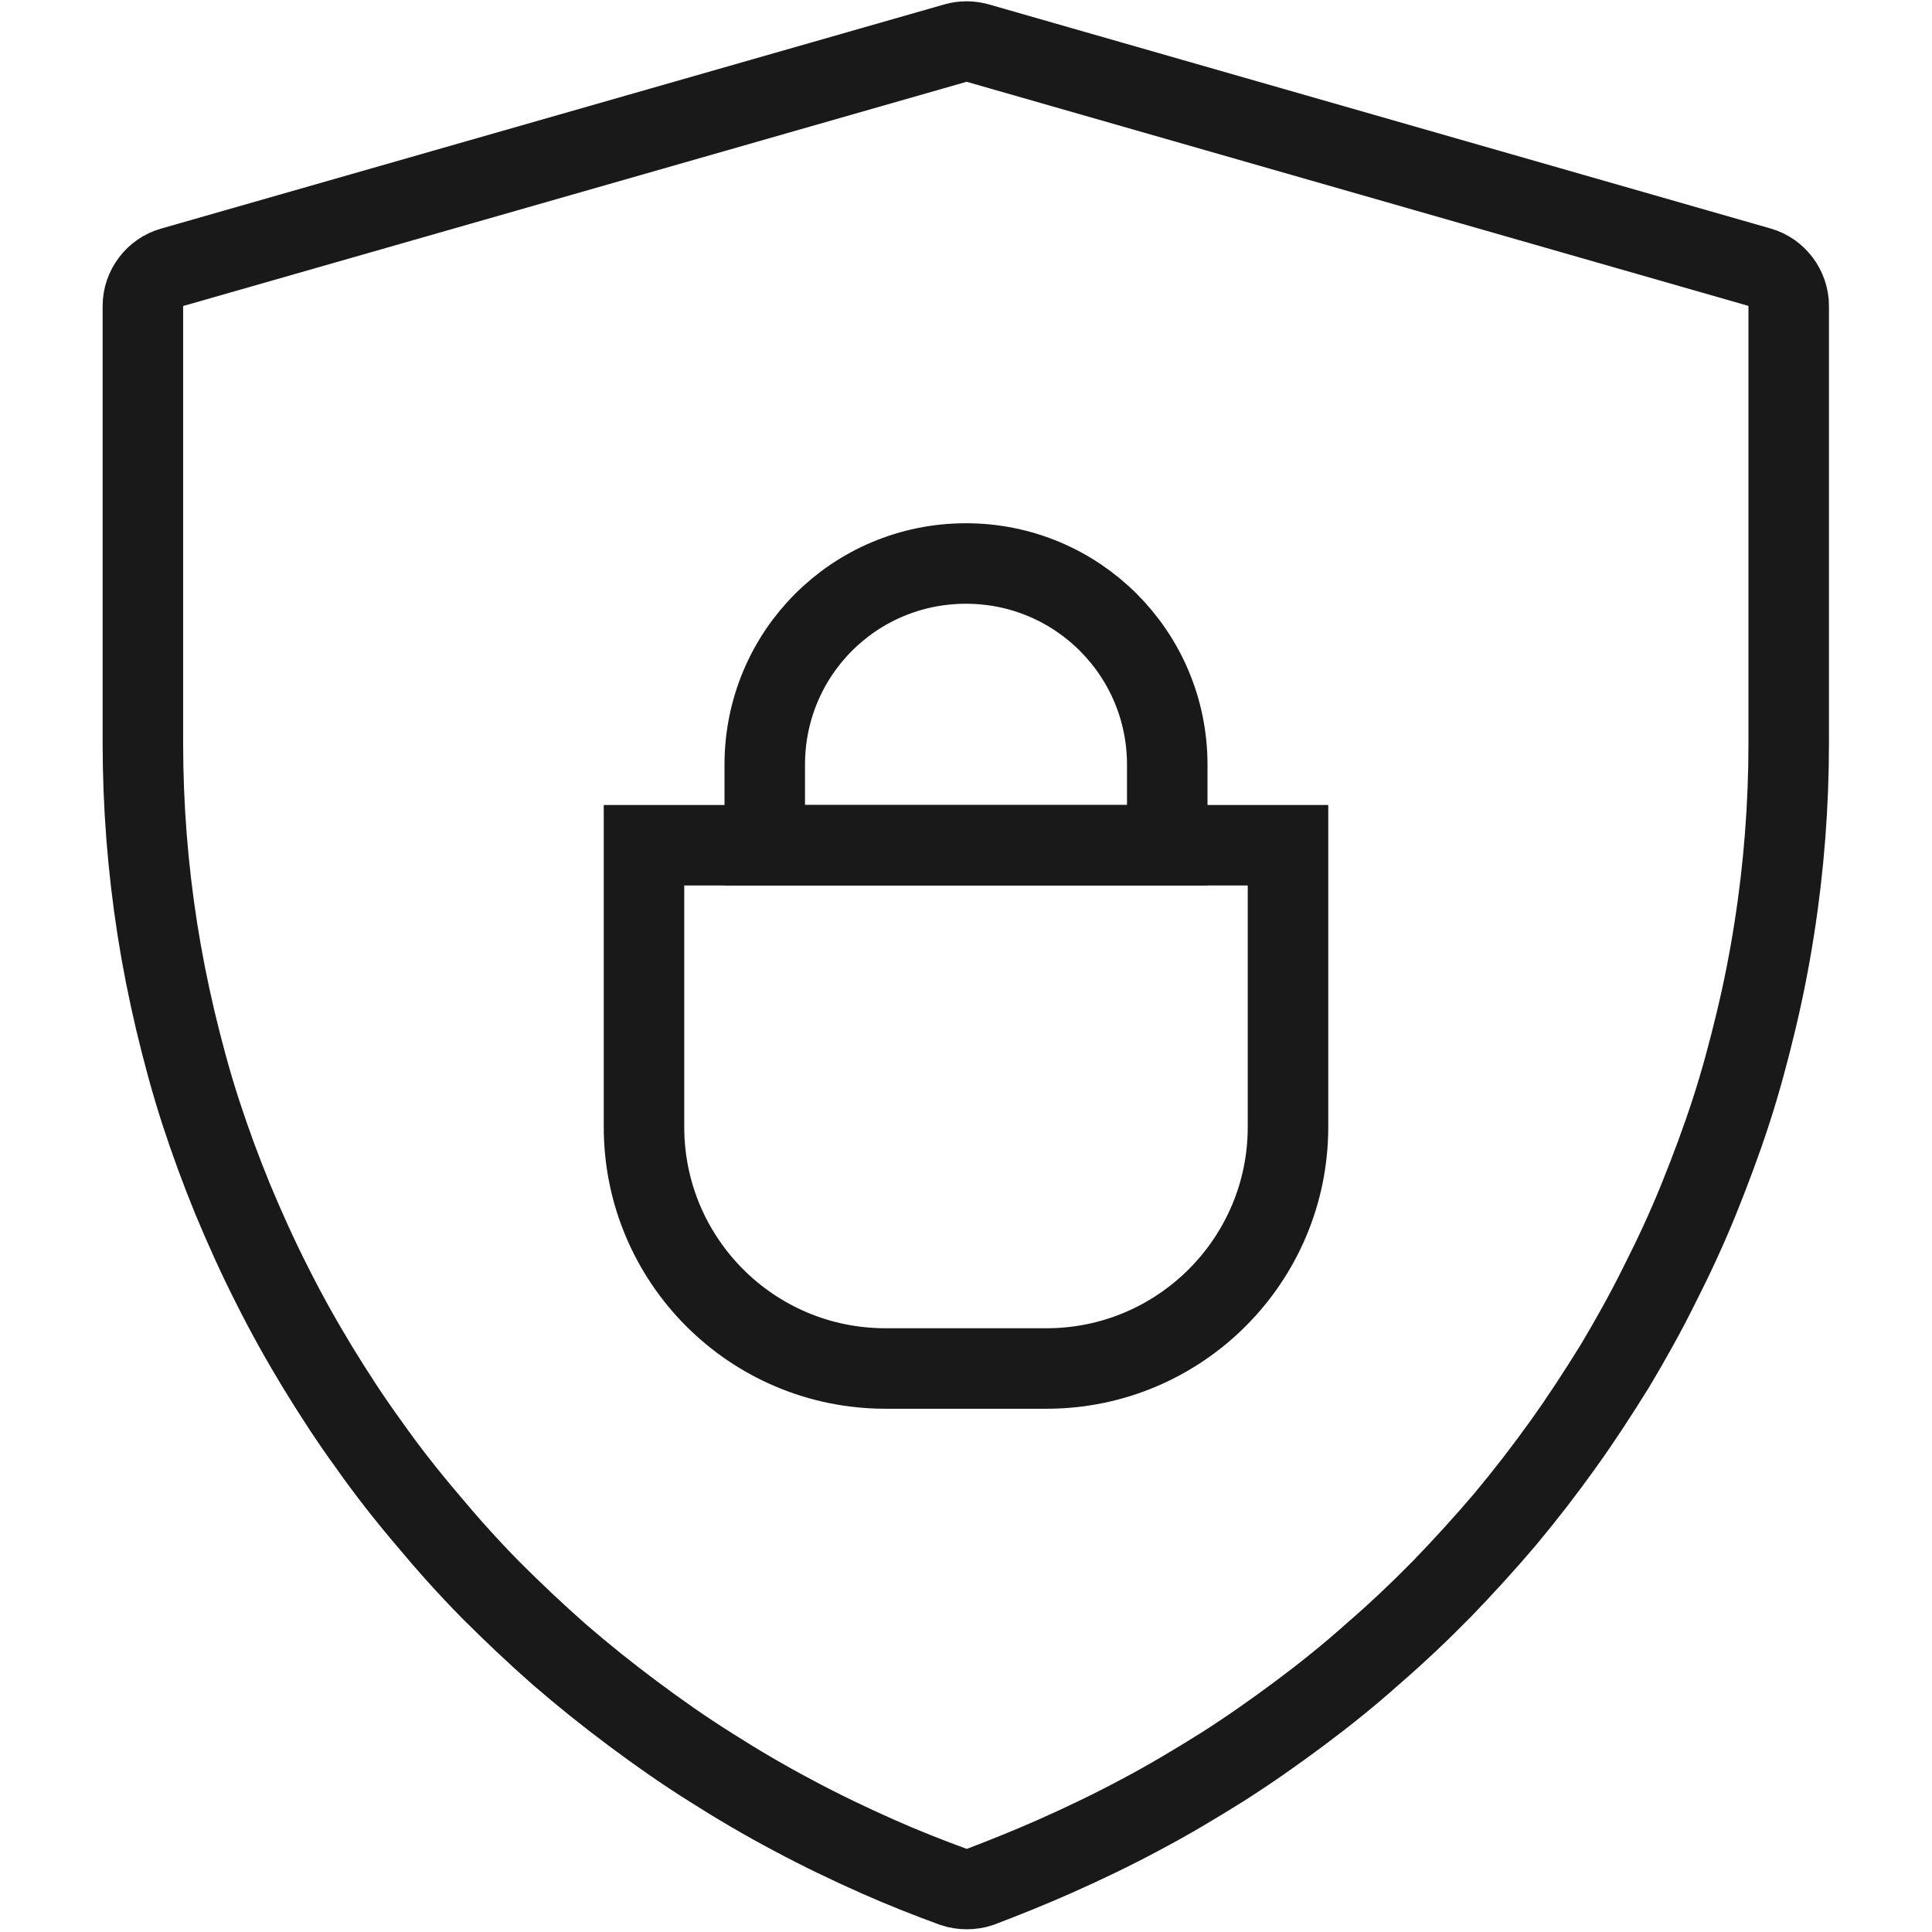
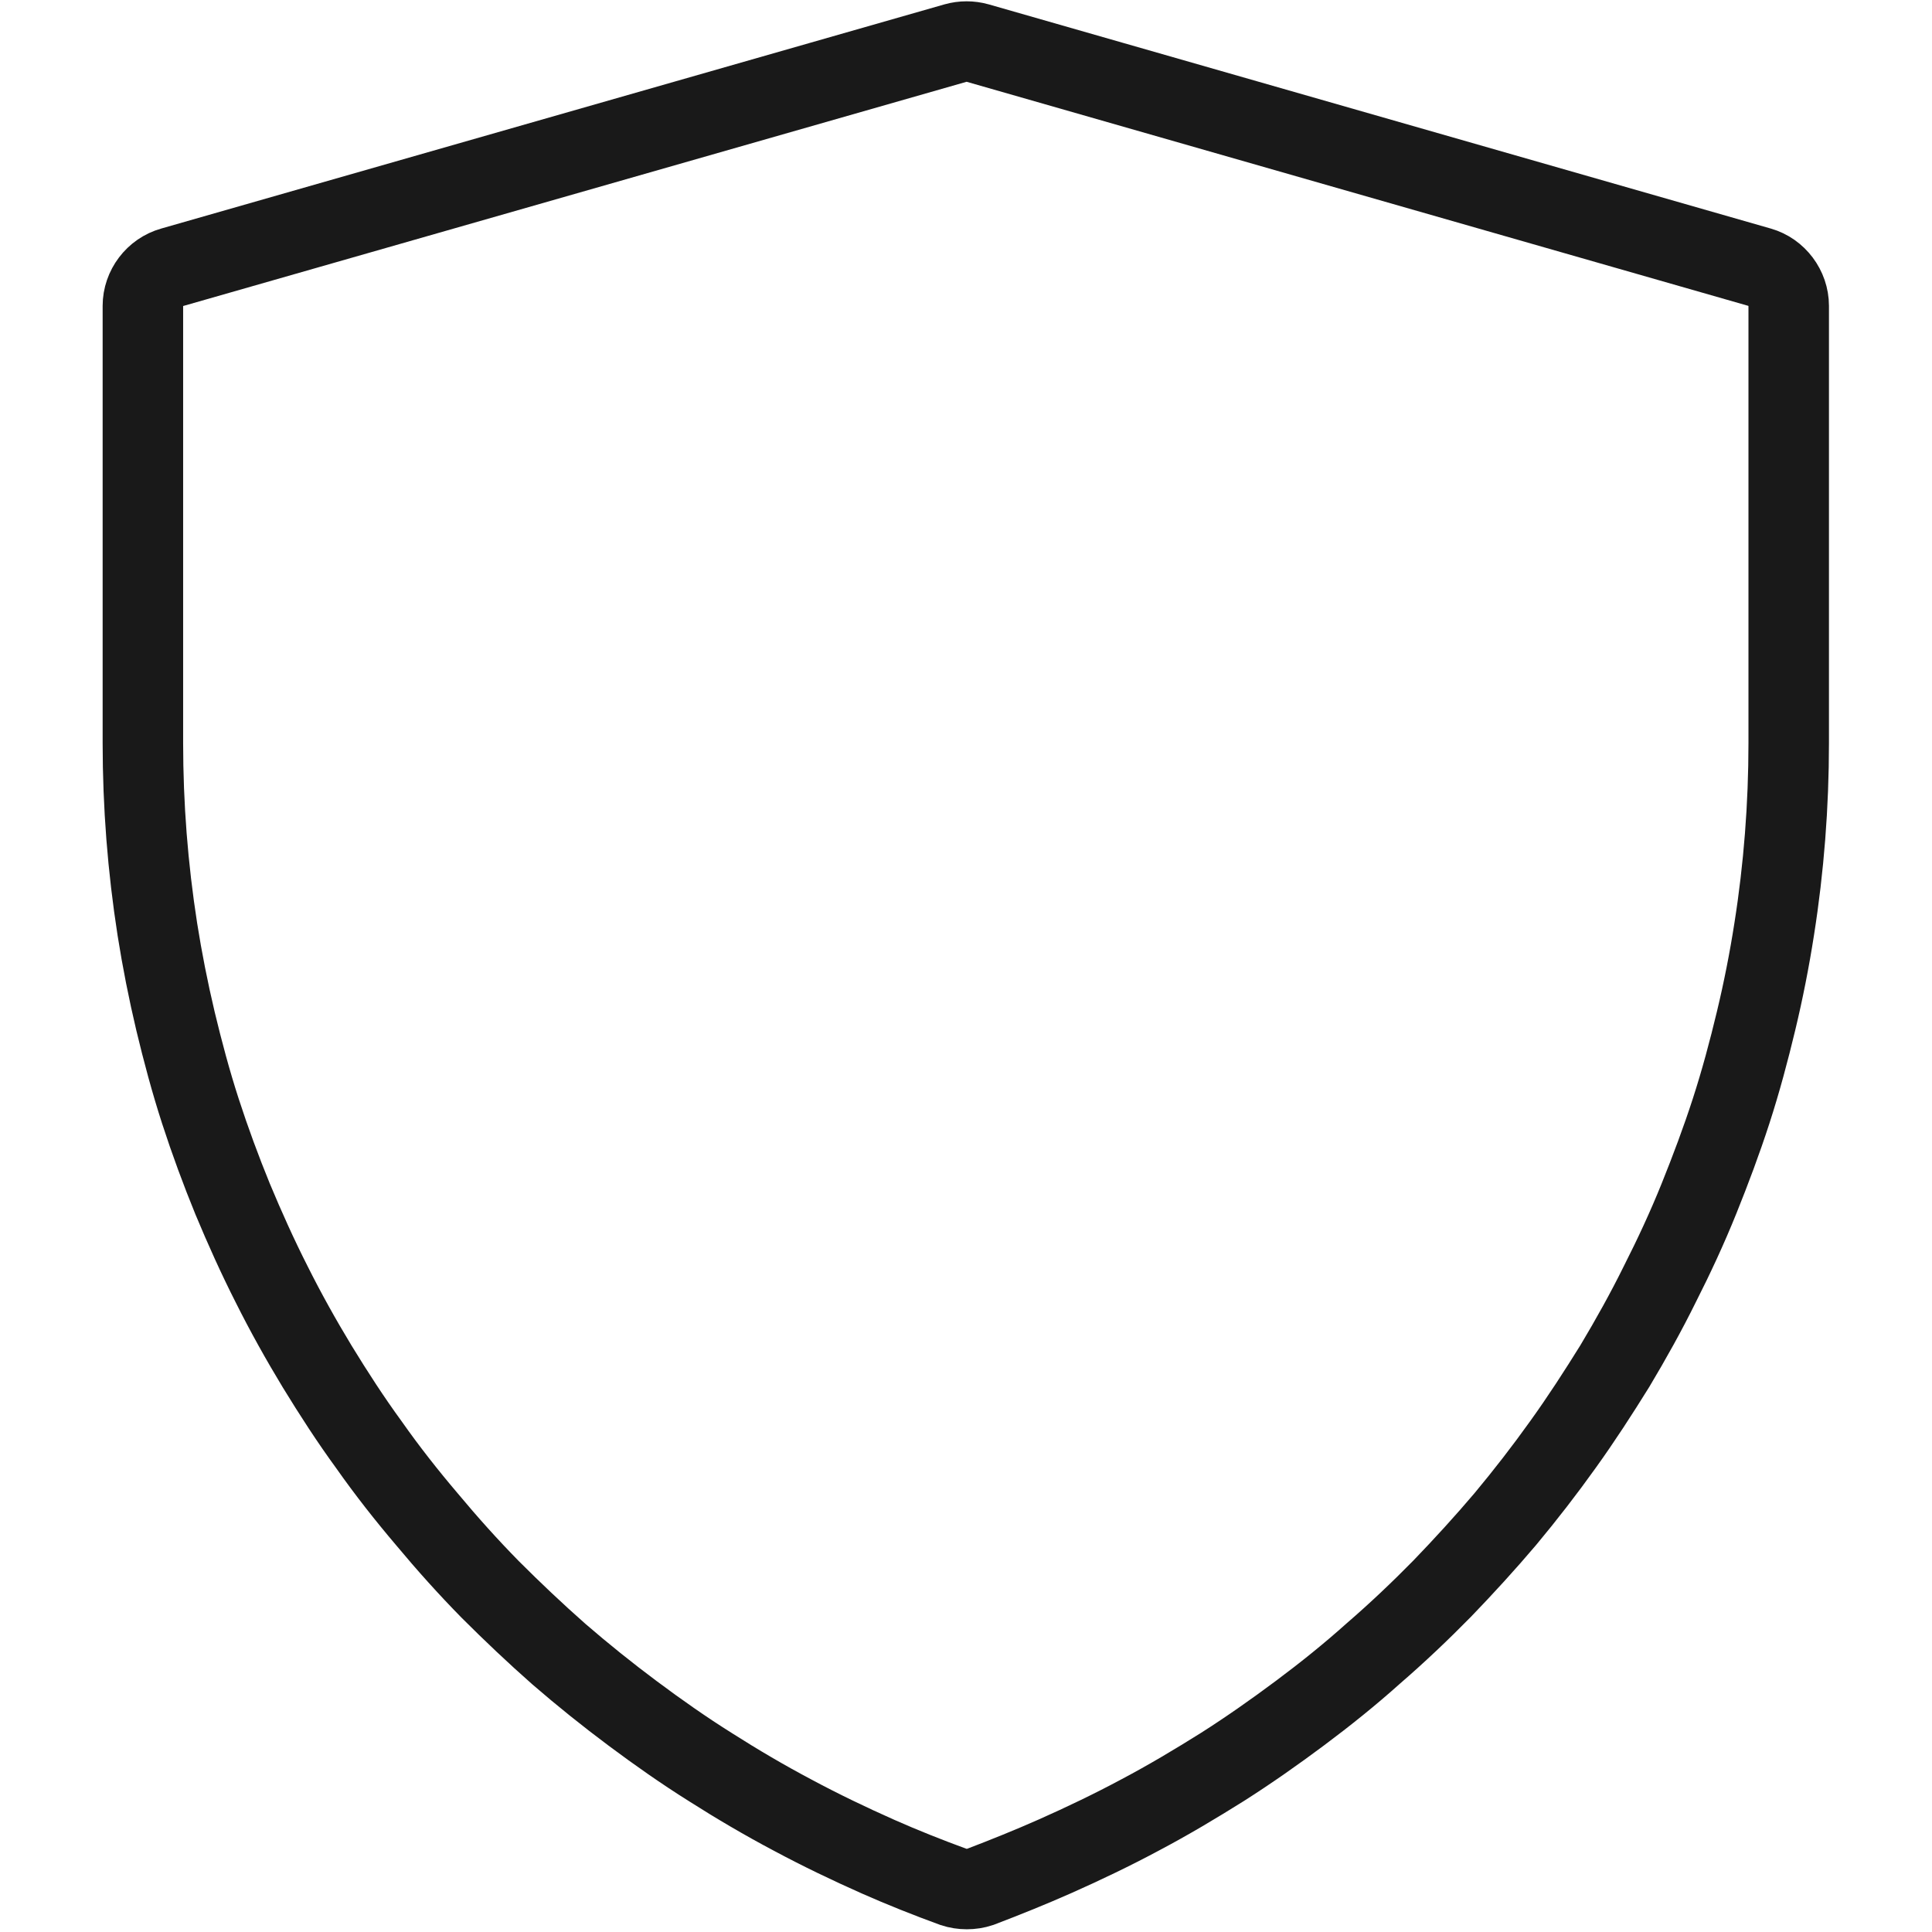
<svg xmlns="http://www.w3.org/2000/svg" width="48" height="48" viewBox="0 0 48 48" fill="none">
  <desc>
			Created with Pixso.
	</desc>
  <defs />
  <g opacity="0" />
-   <path id="path" d="M3.55 7.6L3.55 18.46C3.55 19.23 3.58 20.01 3.64 20.78C3.7 21.55 3.79 22.32 3.91 23.09C4.03 23.85 4.18 24.61 4.36 25.37C4.54 26.12 4.74 26.87 4.98 27.61C5.22 28.35 5.49 29.08 5.78 29.79C6.08 30.51 6.4 31.22 6.75 31.91C7.1 32.61 7.48 33.29 7.88 33.95C8.29 34.62 8.71 35.27 9.17 35.9C9.62 36.54 10.1 37.15 10.61 37.75C11.11 38.35 11.63 38.93 12.18 39.49C12.73 40.04 13.3 40.58 13.89 41.1C14.48 41.61 15.09 42.1 15.72 42.57C16.35 43.04 16.99 43.49 17.66 43.91C18.32 44.33 19 44.73 19.7 45.1C20.39 45.47 21.1 45.81 21.82 46.13C22.43 46.4 23.06 46.65 23.69 46.88C23.9 46.95 24.14 46.95 24.35 46.88C24.98 46.64 25.6 46.39 26.21 46.12C26.93 45.8 27.64 45.46 28.33 45.09C29.03 44.72 29.7 44.32 30.37 43.9C31.03 43.48 31.67 43.03 32.3 42.56C32.93 42.09 33.54 41.6 34.12 41.08C34.71 40.57 35.28 40.03 35.83 39.47C36.37 38.91 36.9 38.33 37.4 37.74C37.9 37.14 38.38 36.52 38.83 35.89C39.29 35.25 39.71 34.6 40.12 33.94C40.52 33.27 40.9 32.59 41.24 31.9C41.59 31.21 41.92 30.5 42.21 29.78C42.5 29.06 42.77 28.34 43.01 27.6C43.25 26.86 43.45 26.11 43.63 25.36C43.81 24.61 43.96 23.85 44.08 23.08C44.2 22.32 44.29 21.55 44.35 20.78C44.41 20.01 44.44 19.23 44.44 18.46L44.44 7.6C44.44 7.16 44.14 6.76 43.72 6.64L24.29 1.07C24.11 1.02 23.92 1.02 23.74 1.07L4.28 6.64C3.85 6.76 3.55 7.16 3.55 7.6Z" fill="#000000" fill-opacity="0" fill-rule="nonzero" />
  <path id="path" d="M3.55 18.46C3.55 19.23 3.58 20.01 3.64 20.78C3.7 21.55 3.79 22.32 3.91 23.09C4.03 23.85 4.18 24.61 4.36 25.37C4.54 26.12 4.74 26.87 4.98 27.61C5.22 28.35 5.49 29.08 5.78 29.79C6.08 30.51 6.4 31.22 6.75 31.91C7.1 32.61 7.48 33.29 7.88 33.95C8.29 34.62 8.71 35.27 9.17 35.9C9.62 36.54 10.1 37.15 10.61 37.75C11.11 38.35 11.63 38.93 12.18 39.49C12.73 40.04 13.3 40.58 13.89 41.1C14.48 41.61 15.09 42.1 15.72 42.57C16.35 43.04 16.99 43.49 17.66 43.91C18.32 44.33 19 44.73 19.7 45.1C20.39 45.47 21.1 45.81 21.82 46.13C22.43 46.4 23.06 46.65 23.69 46.88C23.9 46.95 24.14 46.95 24.35 46.88C24.98 46.64 25.6 46.39 26.21 46.12C26.93 45.8 27.64 45.46 28.33 45.09C29.03 44.72 29.7 44.32 30.37 43.9C31.03 43.48 31.67 43.03 32.3 42.56C32.93 42.09 33.54 41.6 34.12 41.08C34.71 40.57 35.28 40.03 35.83 39.47C36.37 38.91 36.9 38.33 37.4 37.74C37.9 37.14 38.38 36.52 38.83 35.89C39.29 35.25 39.71 34.6 40.12 33.94C40.52 33.27 40.9 32.59 41.24 31.9C41.59 31.21 41.92 30.5 42.21 29.78C42.5 29.06 42.77 28.34 43.01 27.6C43.25 26.86 43.45 26.11 43.63 25.36C43.81 24.61 43.96 23.85 44.08 23.08C44.2 22.32 44.29 21.55 44.35 20.78C44.41 20.01 44.44 19.23 44.44 18.46L44.44 7.6C44.44 7.16 44.14 6.76 43.72 6.64L24.29 1.07C24.11 1.02 23.92 1.02 23.74 1.07L4.28 6.64C3.85 6.76 3.55 7.16 3.55 7.6L3.55 18.46Z" stroke="#191919" stroke-opacity="1" stroke-width="2" />
-   <path id="矩形 311" d="M19 19C19 16.23 21.23 14 24 14C26.76 14 29 16.23 29 19L29 21L19 21L19 19Z" fill="#C4C4C4" fill-opacity="0" fill-rule="evenodd" />
-   <path id="矩形 311" d="M29 21L19 21L19 19C19 16.23 21.23 14 24 14C26.76 14 29 16.23 29 19L29 21Z" stroke="#191919" stroke-opacity="1" stroke-width="2" />
-   <path id="矩形 312" d="M16 21L32 21L32 28C32 31.31 29.31 34 26 34L22 34C18.68 34 16 31.31 16 28L16 21Z" fill="#C4C4C4" fill-opacity="0" fill-rule="evenodd" />
-   <path id="矩形 312" d="M32 21L32 28C32 31.31 29.31 34 26 34L22 34C18.68 34 16 31.31 16 28L16 21L32 21Z" stroke="#191919" stroke-opacity="1" stroke-width="2" />
+   <path id="矩形 312" d="M16 21L32 21L32 28C32 31.31 29.31 34 26 34L22 34C18.68 34 16 31.31 16 28L16 21" fill="#C4C4C4" fill-opacity="0" fill-rule="evenodd" />
</svg>